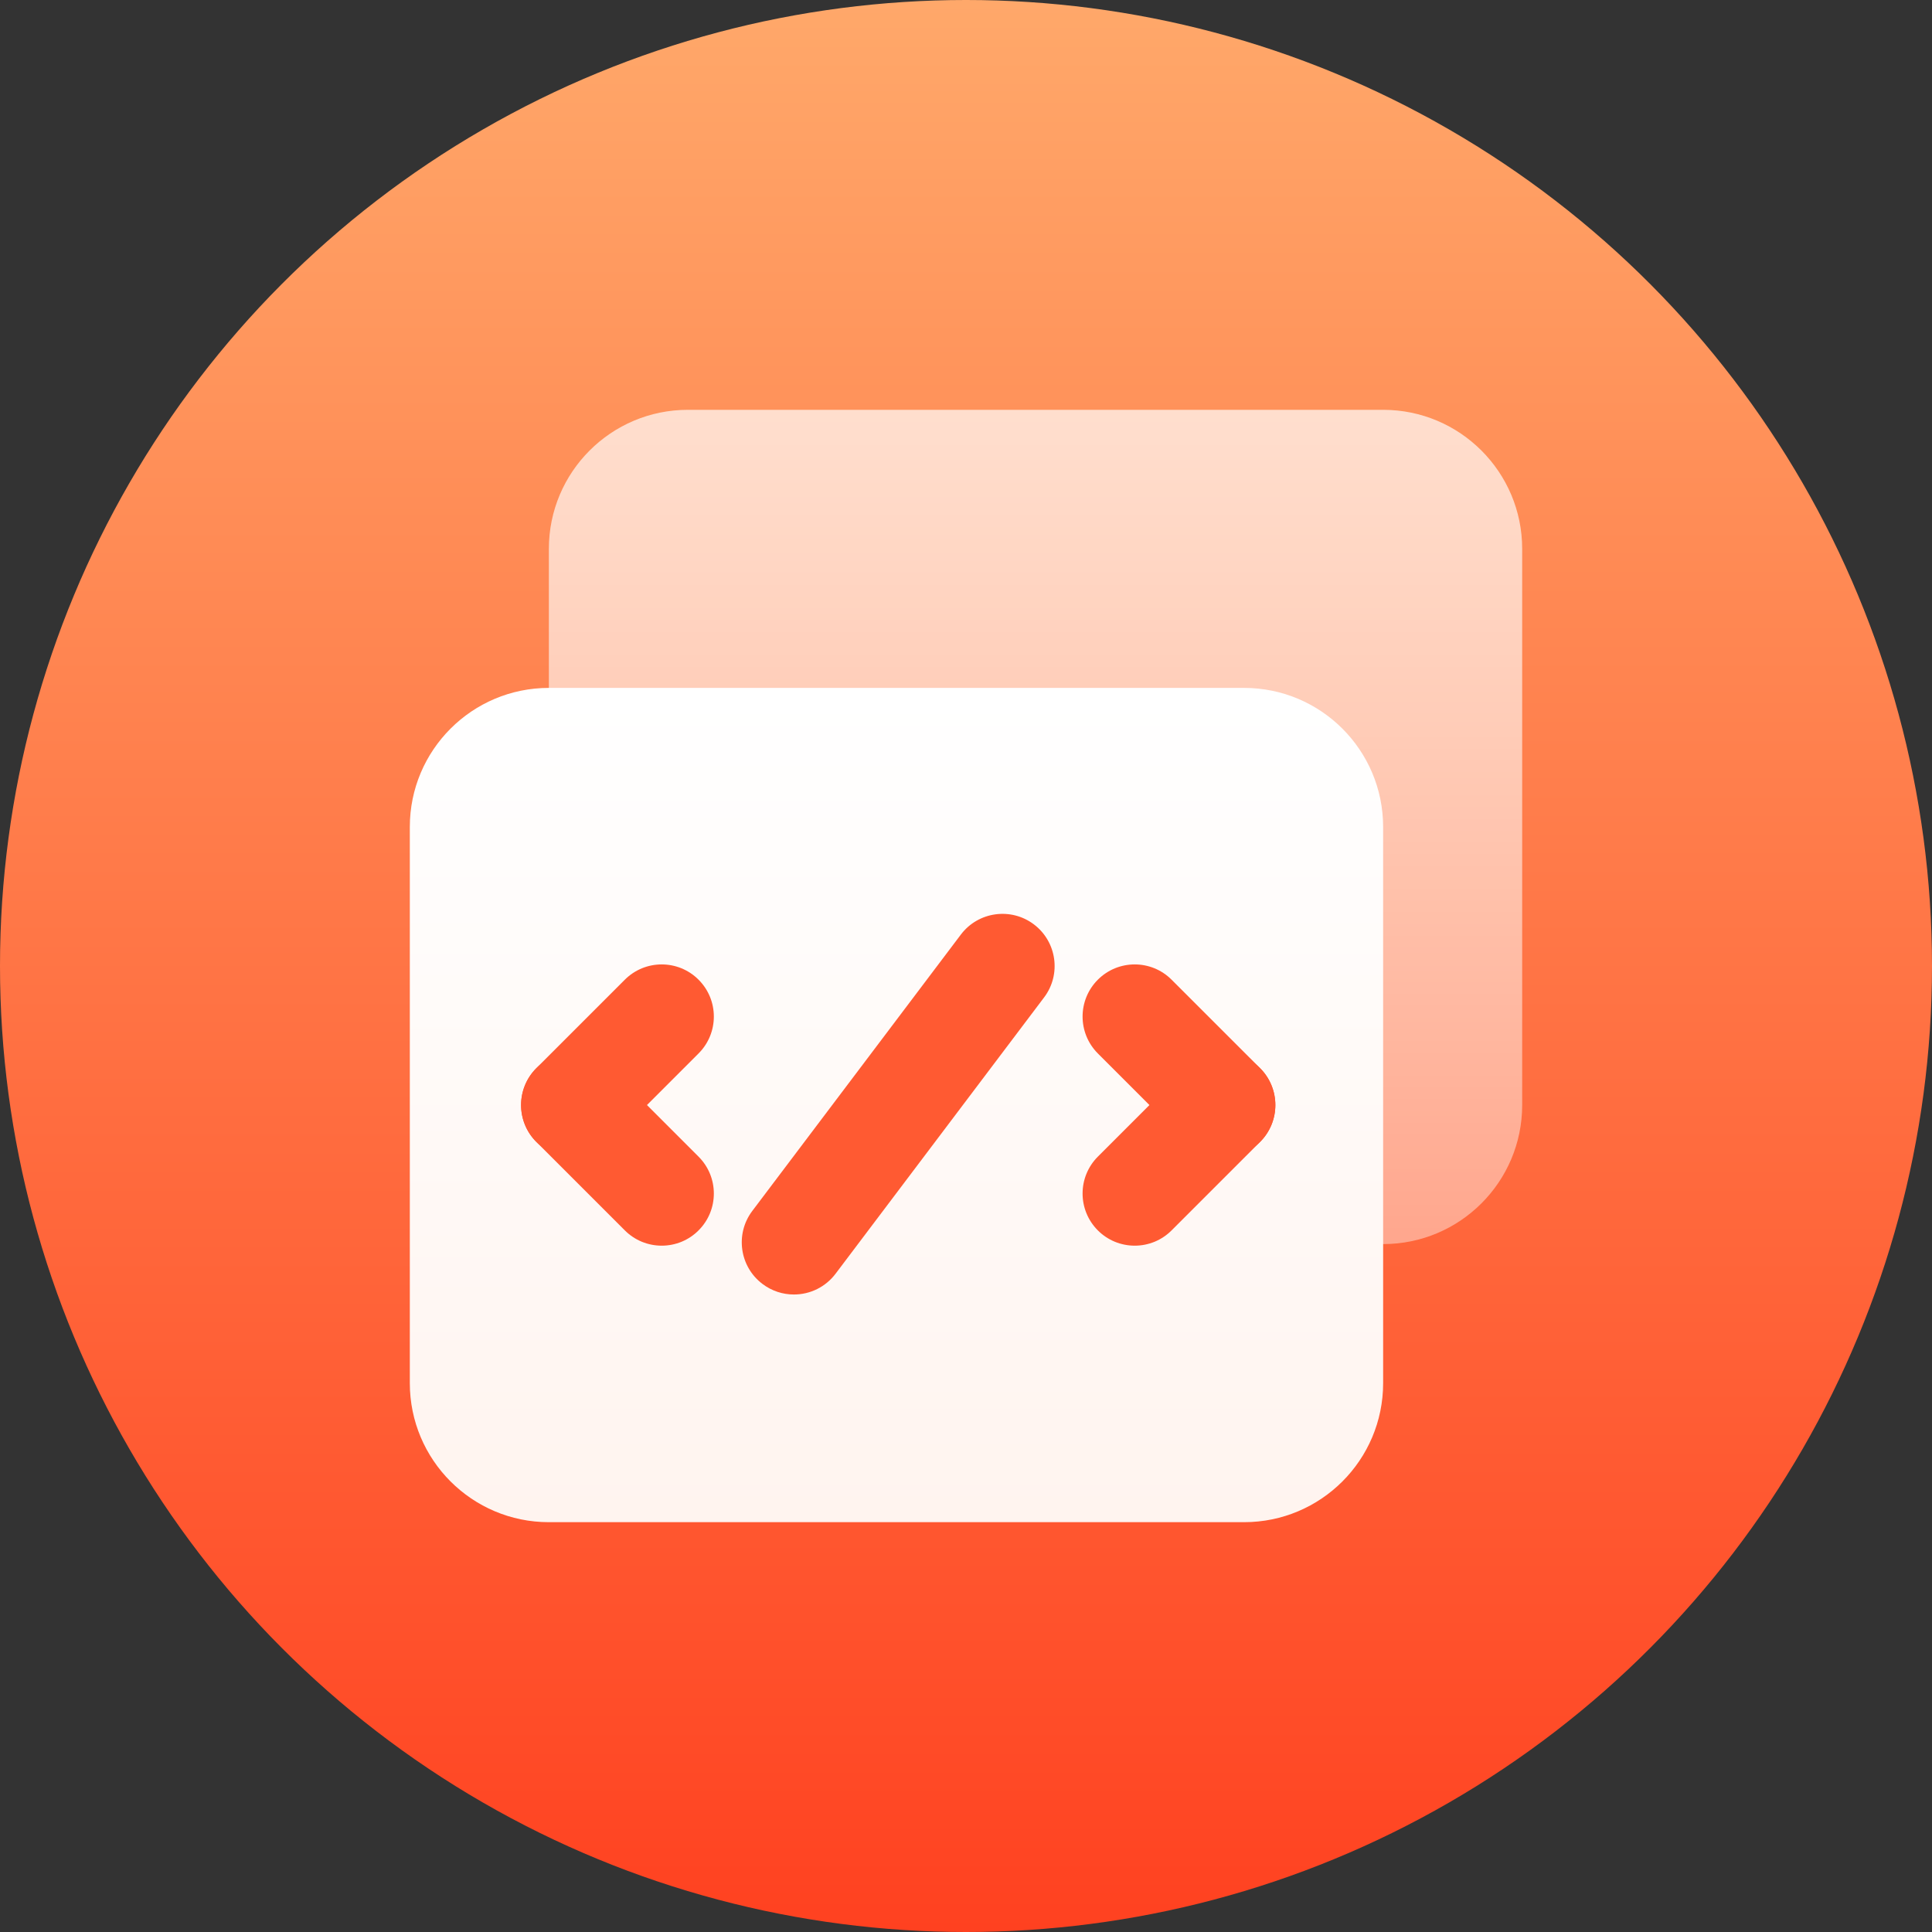
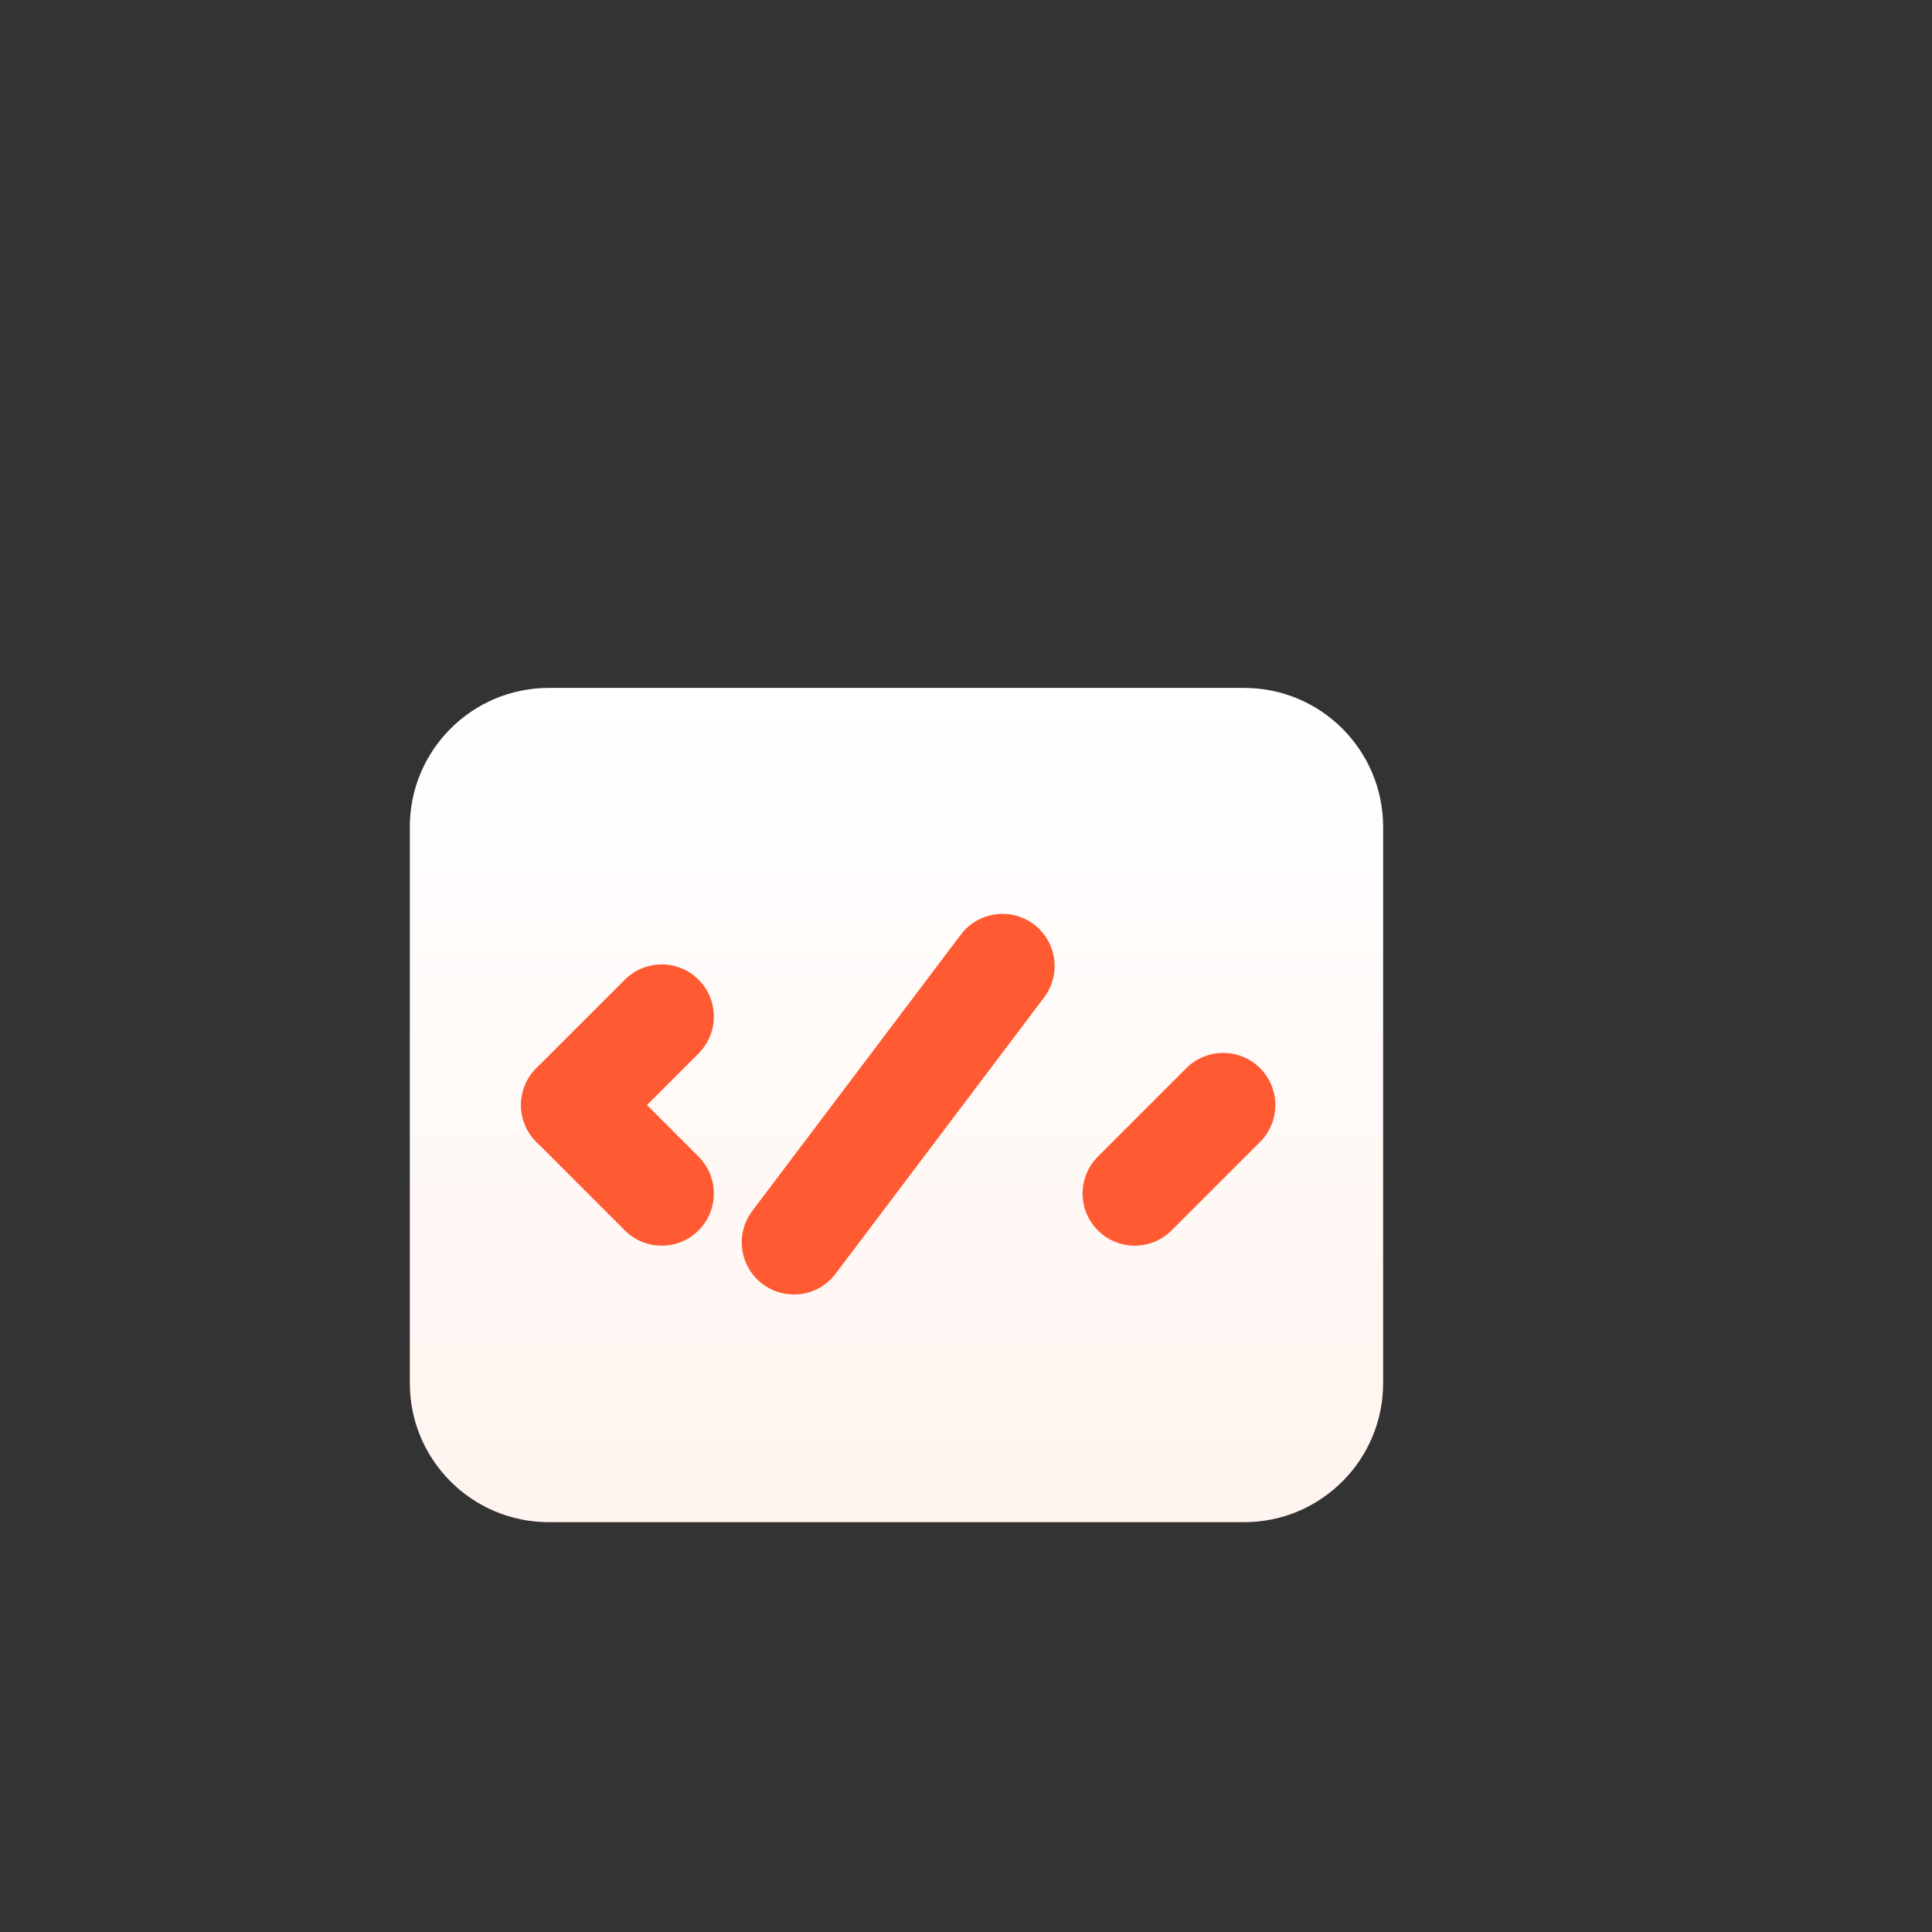
<svg xmlns="http://www.w3.org/2000/svg" width="66" height="66" viewBox="0 0 66 66" fill="none">
  <rect x="0" y="0" width="66" height="66" fill="#333333" stroke="none" />
-   <circle cx="33" cy="33" r="33" fill="url(#paint0_linear_468_24424)" />
-   <path d="M23.5 14H47.25C49.873 14 52 16.127 52 18.75V37.75C52 40.373 49.873 42.5 47.25 42.5H23.5C20.877 42.5 18.75 40.373 18.75 37.75V18.75C18.75 16.127 20.877 14 23.5 14Z" fill="url(#paint1_linear_468_24424)" fill-opacity="0.7" />
  <path d="M18.75 23.5H42.5C45.123 23.5 47.25 25.627 47.25 28.25V47.25C47.25 49.873 45.123 52 42.5 52H18.75C16.127 52 14 49.873 14 47.25V28.25C14 25.627 16.127 23.5 18.75 23.5Z" fill="url(#paint2_linear_468_24424)" />
  <path d="M27.12 44.222C26.746 44.222 26.369 44.105 26.048 43.862C25.263 43.27 25.107 42.153 25.699 41.368L32.824 31.927C33.417 31.142 34.534 30.986 35.319 31.578C36.104 32.171 36.261 33.288 35.668 34.073L28.543 43.514C28.377 43.734 28.162 43.913 27.915 44.036C27.668 44.159 27.396 44.222 27.12 44.222Z" fill="#FF5A32" />
  <path d="M19.582 39.531C19.348 39.532 19.116 39.486 18.9 39.396C18.684 39.307 18.488 39.175 18.323 39.01C17.627 38.314 17.627 37.186 18.323 36.49L21.345 33.468C22.041 32.772 23.169 32.772 23.864 33.468C24.56 34.163 24.56 35.291 23.864 35.987L20.842 39.01C20.676 39.175 20.48 39.307 20.264 39.396C20.048 39.486 19.816 39.532 19.582 39.531Z" fill="#FF5A32" />
  <path d="M22.605 42.554C22.371 42.554 22.139 42.508 21.923 42.419C21.707 42.329 21.511 42.198 21.345 42.032L18.323 39.01C17.627 38.314 17.627 37.186 18.323 36.49C19.018 35.795 20.146 35.795 20.842 36.49L23.864 39.513C24.56 40.209 24.56 41.337 23.864 42.032C23.699 42.198 23.503 42.329 23.287 42.419C23.071 42.508 22.839 42.554 22.605 42.554Z" fill="#FF5A32" />
-   <path d="M41.787 39.531C41.553 39.532 41.321 39.486 41.105 39.396C40.889 39.306 40.692 39.175 40.527 39.01L37.504 35.987C36.809 35.291 36.809 34.163 37.504 33.468C38.2 32.772 39.328 32.772 40.023 33.468L43.046 36.49C43.742 37.186 43.742 38.314 43.046 39.01C42.881 39.175 42.685 39.306 42.468 39.396C42.252 39.486 42.021 39.532 41.787 39.531Z" fill="#FF5A32" />
  <path d="M38.764 42.554C38.53 42.554 38.298 42.508 38.082 42.419C37.866 42.329 37.669 42.198 37.504 42.032C36.809 41.336 36.809 40.209 37.504 39.513L40.527 36.49C41.223 35.795 42.351 35.795 43.046 36.49C43.742 37.186 43.742 38.314 43.046 39.009L40.023 42.032C39.858 42.198 39.662 42.329 39.446 42.419C39.229 42.508 38.998 42.554 38.764 42.554Z" fill="#FF5A32" />
  <defs>
    <linearGradient id="paint0_linear_468_24424" x1="33" y1="0" x2="33" y2="66" gradientUnits="userSpaceOnUse">
      <stop stop-color="#FFA86A" />
      <stop offset="1" stop-color="#FF4120" />
    </linearGradient>
    <linearGradient id="paint1_linear_468_24424" x1="35.375" y1="14" x2="35.375" y2="42.5" gradientUnits="userSpaceOnUse">
      <stop stop-color="white" />
      <stop offset="1" stop-color="white" stop-opacity="0.6" />
    </linearGradient>
    <linearGradient id="paint2_linear_468_24424" x1="30.625" y1="23.5" x2="30.625" y2="52" gradientUnits="userSpaceOnUse">
      <stop stop-color="white" />
      <stop offset="1" stop-color="#FFF4EF" />
    </linearGradient>
  </defs>
</svg>